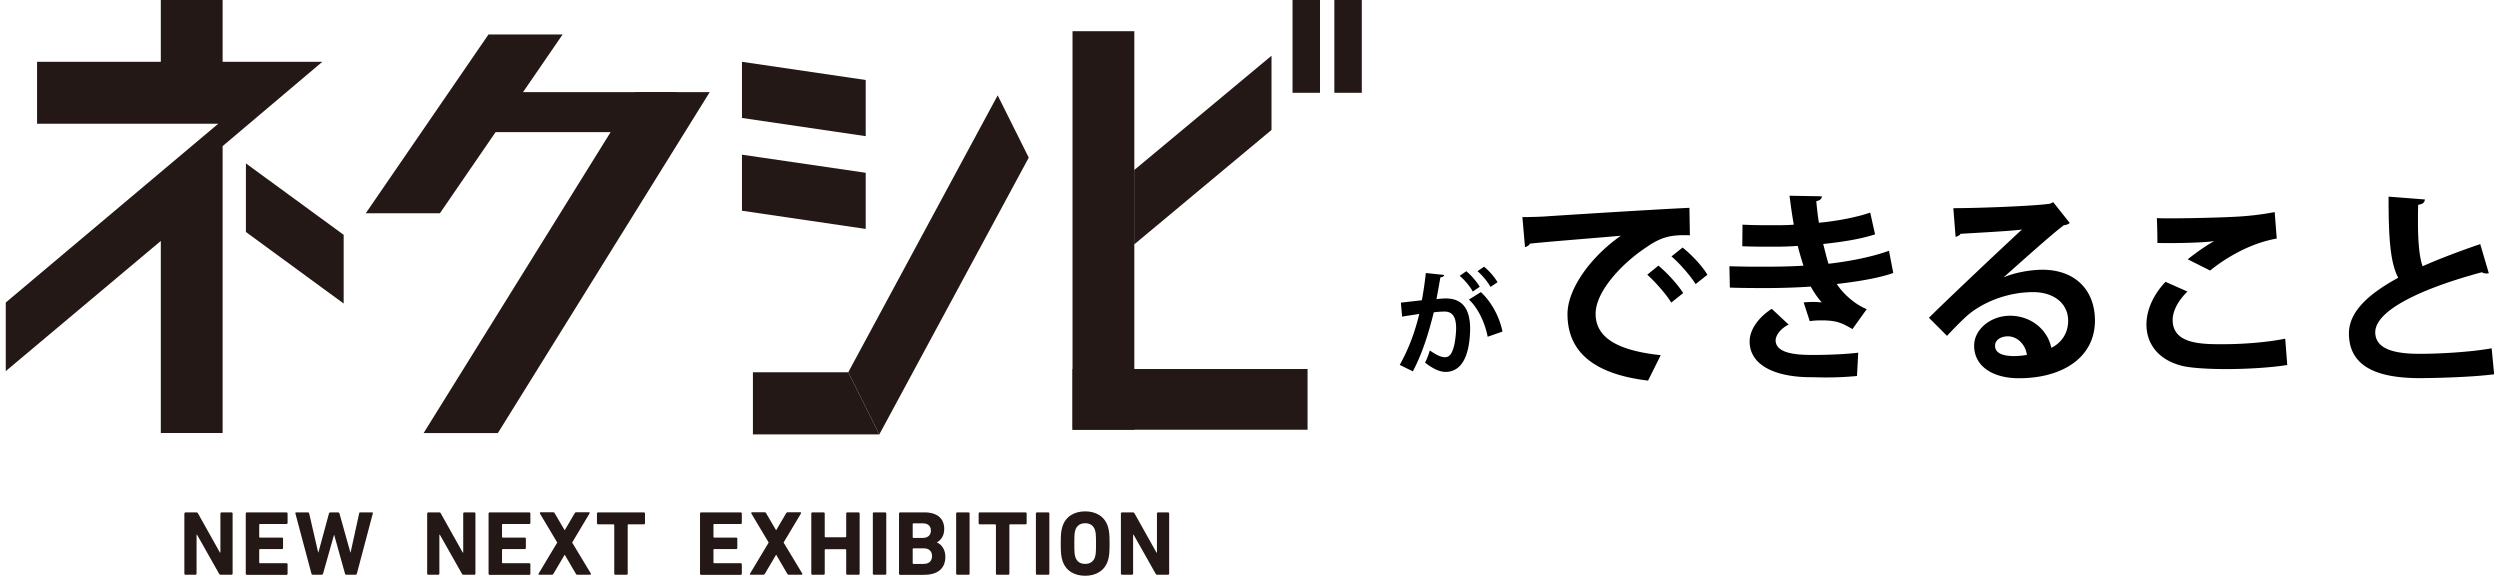
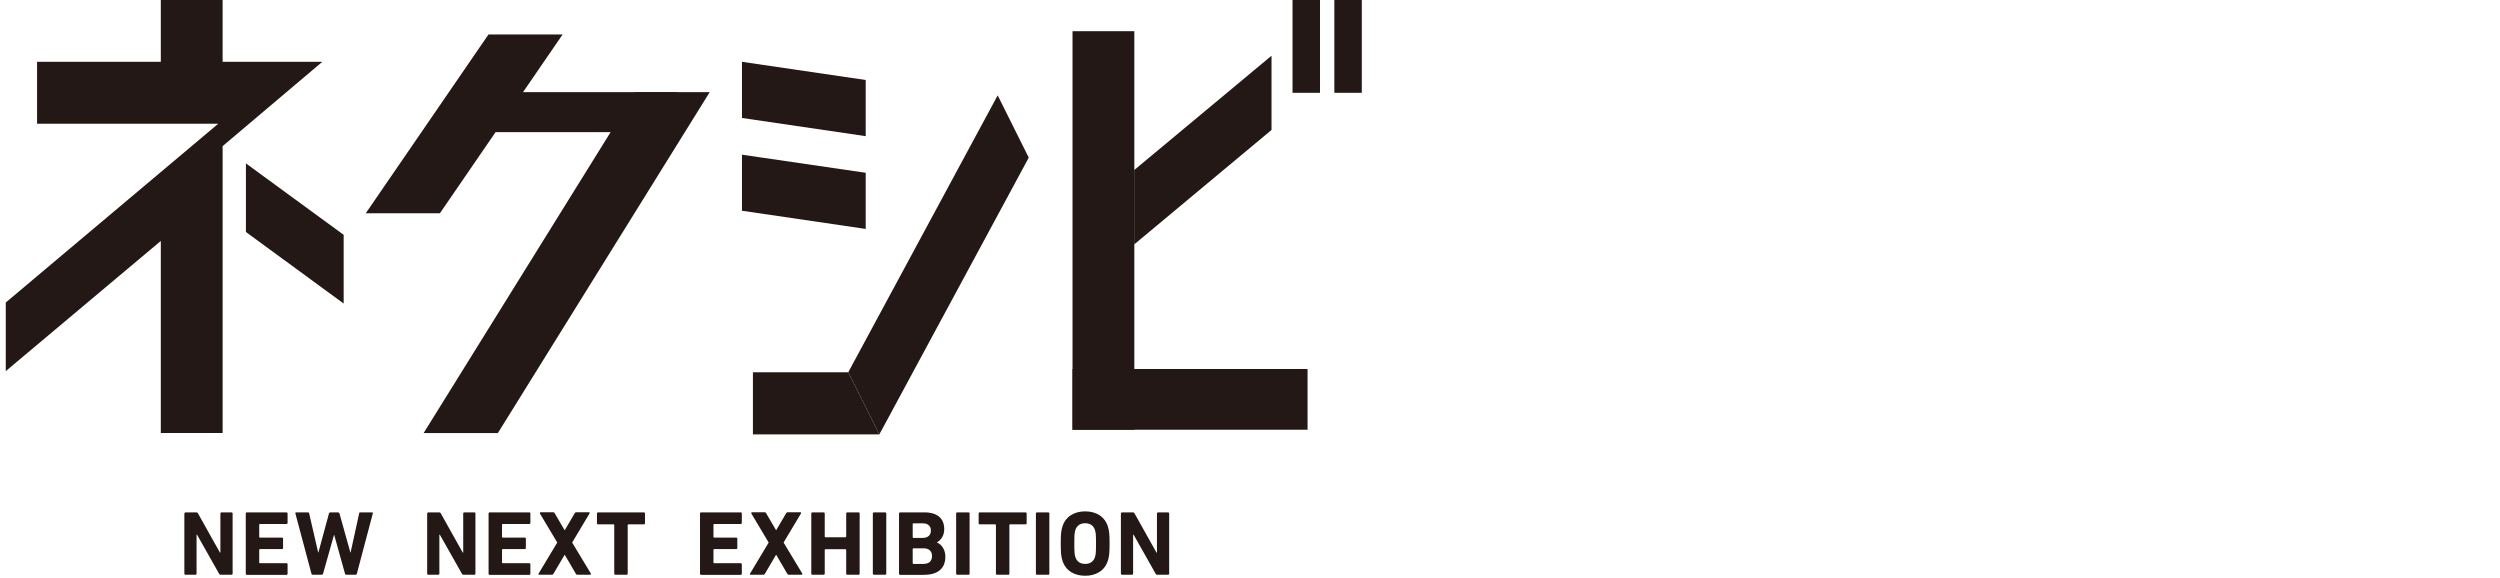
<svg xmlns="http://www.w3.org/2000/svg" width="264" height="61" fill="none">
  <path d="M19.48 54.202s.037-.096.096-.096h1.158c.071 0 .131.024.167.096l2.327 4.153h.047v-4.153s.036-.096.096-.096h1.098s.095.036.095.096v6.396s-.035.096-.095.096H23.31c-.083 0-.131-.024-.167-.096l-2.339-4.14h-.047v4.14s-.036.096-.096.096h-1.098s-.095-.036-.095-.096v-6.396h.012zm6.473 0s.036-.096.096-.096h4.224s.096.036.096.096v1.038s-.036.096-.096.096h-2.84s-.06.023-.06.06v1.312s.024.06.06.06h2.363s.095.035.095.095v1.026s-.036.096-.095.096h-2.363s-.06.024-.06.06v1.372s.024.06.06.06h2.84s.096.035.096.095v1.038s-.036.096-.096.096h-4.224s-.096-.036-.096-.096v-6.408zm10.617 6.492c-.072 0-.108-.036-.132-.096l-1.145-4.105h-.024l-1.158 4.105s-.06.096-.131.096h-.967s-.095-.036-.119-.096l-1.706-6.396s0-.096.083-.096h1.253c.072 0 .107.036.12.096l.954 4.14h.024l1.122-4.14s.06-.096.13-.096h.848s.096.036.12.096l1.157 4.14h.024l.907-4.14c0-.072.048-.096.12-.096h1.24c.072 0 .084.036.084.096l-1.695 6.396s-.06.096-.131.096h-.979zm8.551-6.492s.036-.096.096-.096h1.157c.072 0 .132.024.167.096l2.327 4.153h.048v-4.153s.036-.096.096-.096h1.097s.096.036.096.096v6.396s-.036.096-.096.096h-1.157c-.084 0-.131-.024-.167-.096l-2.34-4.14h-.047v4.14s-.036.096-.095.096h-1.098s-.096-.036-.096-.096v-6.396h.012zm6.473 0s.035-.096.095-.096h4.225s.095.036.095.096v1.038s-.036.096-.095.096h-2.84s-.06.023-.06.06v1.312s.024.06.06.06h2.362s.096.035.096.095v1.026s-.036.096-.096.096h-2.362s-.06.024-.06.06v1.372s.024.06.06.06h2.84s.095.035.095.095v1.038s-.036.096-.095.096h-4.225s-.095-.036-.095-.096v-6.408zm9.386 6.492c-.083 0-.13-.024-.166-.096l-1.17-2.004h-.023l-1.182 2.004c-.036.072-.083.096-.167.096h-1.337c-.071 0-.095-.06-.06-.12l1.97-3.281-1.838-3.079s0-.12.06-.12h1.348c.084 0 .12.025.155.096l1.05 1.79h.024l1.05-1.79c.036-.071.084-.095.156-.095h1.348c.072 0 .084.06.06.12l-1.838 3.078 1.981 3.282s0 .119-.06.119h-1.36zm3.98 0s-.095-.036-.095-.096v-5.167s-.024-.06-.06-.06h-1.67s-.096-.035-.096-.095v-1.074s.036-.096.096-.096h4.88s.096.036.096.096v1.074s-.036.095-.096.095h-1.67s-.06.024-.06.06v5.167s-.036.096-.096.096H64.96zm8.962-6.492s.036-.096.095-.096h4.225s.095.036.095.096v1.038s-.036.096-.095.096h-2.84s-.06.023-.06.06v1.312s.024.06.06.06h2.362s.096.035.096.095v1.026s-.036.096-.096.096h-2.362s-.06.024-.06.06v1.372s.024.06.06.06h2.84s.095.035.095.095v1.038s-.036.096-.095.096h-4.225s-.095-.036-.095-.096v-6.408zm9.387 6.492c-.084 0-.131-.024-.167-.096l-1.17-2.004h-.023l-1.182 2.004c-.036.072-.083.096-.167.096h-1.336c-.072 0-.096-.06-.06-.12l1.969-3.281-1.838-3.079s0-.12.06-.12h1.348c.084 0 .12.025.156.096l1.05 1.79h.023l1.05-1.79c.036-.071.084-.095.156-.095h1.348c.072 0 .084.06.06.12l-1.838 3.078 1.981 3.282s0 .119-.06.119h-1.36zm2.363-6.492s.036-.096.095-.096h1.23s.095.036.095.096v2.47s.024.06.06.06H89.3s.06-.024.06-.06v-2.47s.035-.096.095-.096h1.229s.095.036.095.096v6.396s-.035.096-.095.096h-1.23s-.095-.036-.095-.096v-2.542s-.024-.06-.06-.06h-2.147s-.06.025-.06.06v2.542s-.036.096-.096.096h-1.229s-.095-.036-.095-.096v-6.396zm6.5 0s.036-.096.095-.096h1.23s.095.036.095.096v6.396s-.036.096-.096.096h-1.229s-.095-.036-.095-.096v-6.396zm2.778 0s.035-.096.095-.096h2.566c1.432 0 2.1.704 2.1 1.755 0 .716-.334 1.157-.764 1.408v.024c.442.167.883.704.883 1.491 0 1.301-.859 1.922-2.291 1.922h-2.506s-.096-.036-.096-.096v-6.396l.012-.012zm2.493 2.601c.538 0 .86-.286.86-.775 0-.49-.322-.764-.86-.764h-1.002s-.06.024-.06.06v1.42s.024.06.06.06h1.002zm-1.002 2.745h1.086c.585 0 .895-.31.895-.823 0-.514-.31-.824-.895-.824h-1.086s-.06.024-.06.06v1.527s.024.06.06.06zm4.528-5.346s.036-.096.095-.096h1.229s.096.036.096.096v6.396s-.036.096-.096.096h-1.229s-.095-.036-.095-.096v-6.396zm4.296 6.492s-.095-.036-.095-.096v-5.167s-.024-.06-.06-.06h-1.671s-.095-.035-.095-.095v-1.074s.036-.096.095-.096h4.881s.095.036.095.096v1.074s-.035.095-.095.095h-1.671s-.059.024-.059.06v5.167s-.036.096-.096.096h-1.229zm4.126-6.492s.035-.096.095-.096h1.229s.096.036.096.096v6.396s-.036.096-.096.096h-1.229s-.095-.036-.095-.096v-6.396zm2.804 5c-.144-.453-.179-.823-.179-1.802 0-.978.035-1.348.179-1.802.334-1.062 1.253-1.599 2.398-1.599 1.146 0 2.065.537 2.399 1.6.143.453.179.823.179 1.801 0 .979-.036 1.349-.179 1.802-.334 1.062-1.253 1.599-2.399 1.599-1.145 0-2.064-.537-2.398-1.599zm3.436-.382c.084-.239.108-.549.108-1.42 0-.871-.024-1.181-.108-1.42-.143-.453-.489-.728-1.038-.728s-.895.274-1.038.728c-.084.227-.107.549-.107 1.42 0 .871.023 1.181.107 1.42.143.454.489.728 1.038.728s.895-.274 1.038-.728zm2.748-4.618s.036-.096.096-.096h1.157c.072 0 .131.024.167.096l2.327 4.153h.048v-4.153s.036-.096.095-.096h1.098s.096.036.096.096v6.396s-.036.096-.096.096h-1.157c-.084 0-.132-.024-.167-.096l-2.339-4.14h-.048v4.14s-.036.096-.095.096h-1.098s-.096-.036-.096-.096v-6.396h.012zM16.982 0h6.527v6.528h10.526L23.509 15.43v30.298h-6.527V25.442L.609 39.189v-7.244l22.435-18.878H3.914v-6.54h13.068V0z" fill="#231815" />
  <path d="M25.969 17.256v7.243l10.322 7.554v-7.255L25.97 17.256zm20.484 5.264h-7.828l12.96-18.88h7.828l-12.96 18.88zm6.122 23.21h-7.84L67.108 9.726h7.84L52.576 45.729z" fill="#231815" />
  <path d="M70.175 13.951H49.602V9.727h21.873l-1.3 4.224zm49.622 11.837v-7.852l14.475-12.053v7.84l-14.475 12.065zm-.012-22.495h-6.527v42.089h6.527V3.293z" fill="#231815" />
  <path d="M138.079 38.963h-24.821v6.42h24.821v-6.42zM139.392 0h-2.9v9.797h2.9V0zm4.414 0h-2.9v9.797h2.9V0zM92.86 45.87l-3.282-6.563 15.776-29.237 3.282 6.576L92.86 45.87zm-1.441-31.491l-13.067-1.922v-5.93l13.067 1.92v5.932zm0 9.796l-13.067-1.921v-5.919l13.067 1.91v5.93z" fill="#231815" />
  <path d="M92.861 45.871H79.508v-6.563H89.58l3.281 6.563z" fill="#231815" />
-   <path d="M152.502 29.034c-.024.167-.179.227-.394.25-.107.585-.286 1.612-.417 2.304.31-.036.74-.072.978-.072 1.969 0 2.578 1.373 2.578 3.234-.048 2.65-.788 4.523-2.613 4.523-.478 0-1.194-.227-2.148-.979.191-.37.381-.859.501-1.288.811.572 1.277.716 1.599.716.501 0 .74-.406.931-1.086.155-.525.25-1.516.25-1.957 0-1.182-.37-1.778-1.217-1.778-.286 0-.692.023-1.146.083-.537 2.184-1.193 4.308-2.207 6.23l-1.385-.68c.979-1.767 1.588-3.426 2.065-5.383-.43.072-1.289.191-1.814.287l-.131-1.48 2.219-.25c.156-.872.311-1.874.418-2.877l1.933.203zm3.019 1.754c-.25-.5-.906-1.288-1.384-1.658l.704-.49c.537.442 1.134 1.146 1.42 1.647l-.74.501zm1.576 4.774c-.287-1.528-1.062-3.091-1.981-3.926l1.265-.788c1.097 1.014 1.969 2.602 2.279 4.165l-1.563.549zm.298-5.263c-.251-.49-.907-1.277-1.372-1.659l.692-.477c.537.43 1.145 1.134 1.42 1.647l-.74.49zm3.371-7.374c.668 0 1.658-.024 2.255-.06 2.47-.167 11.754-.752 15.382-.919l.048 2.9c-1.91-.06-2.96.107-4.666 1.313-2.363 1.563-5.287 4.534-5.287 6.98 0 2.447 2.172 3.867 6.874 4.368l-1.337 2.685c-6.097-.728-8.508-3.305-8.508-7.028 0-2.626 2.411-6.015 5.633-8.27-2.662.239-7.626.62-9.607.835-.048.167-.322.322-.513.37l-.274-3.162v-.012zm14.355 5.12c.919.751 2.041 1.992 2.626 2.899l-1.265 1.014c-.478-.835-1.766-2.279-2.53-2.947l1.181-.967h-.012zm2.554-1.91c.967.775 2.065 1.933 2.625 2.876l-1.241.99c-.489-.8-1.694-2.207-2.553-2.923l1.181-.943h-.012zm22.241 2.696c-1.503.537-3.759.907-5.954 1.158.644.99 1.825 2.1 3.162 2.661l-1.504 2.1c-1.121-.644-1.634-.919-3.329-.919-.382 0-.8.024-1.181.084l-.645-1.981c.275-.024.621-.048.967-.048s.692.024.943.048a9.492 9.492 0 01-1.158-1.67 71.29 71.29 0 01-4.618.155c-1.05 0-2.602 0-3.926-.048l-.048-2.256c.859.024 1.885.048 2.852.048 1.659 0 3.306 0 4.964-.107-.155-.514-.429-1.373-.596-2.089a32.16 32.16 0 01-2.471.084c-1.181 0-2.338 0-3.389-.048l.024-2.28c1.134.06 2.28.06 3.27.06.644 0 1.504 0 2.148-.06-.167-.882-.322-2.04-.453-3.054l3.412.06c0 .262-.214.453-.584.513.059.692.155 1.551.274 2.279 1.742-.155 3.974-.56 5.418-1.074l.513 2.303c-1.671.537-3.604.812-5.477 1.015.191.727.382 1.55.561 2.088 2.279-.263 4.618-.728 6.384-1.373l.453 2.34-.012.011zm-3.806 10.872a33.3 33.3 0 01-3.413.155c-.49 0-1.027-.024-1.635-.024-3.723-.048-6.301-1.313-6.301-3.783 0-1.348 1.098-2.661 2.339-3.437l1.778 1.659c-.883.453-1.348 1.122-1.372 1.659 0 1.48 2.47 1.551 3.997 1.551 1.528 0 3.485-.083 4.726-.239l-.131 2.47.012-.011zm15.485-10.418c1.182-.513 2.864-.8 4.105-.8 3.27 0 5.525 1.994 5.525 5.37 0 3.843-3.353 6.087-8.031 6.087-2.768 0-4.725-1.265-4.725-3.437 0-1.742 1.766-3.162 3.782-3.162 2.28 0 3.998 1.527 4.368 3.389 1.05-.514 1.778-1.528 1.778-2.852 0-1.85-1.527-3.032-3.699-3.032-2.924 0-5.633 1.23-7.16 2.662a37.898 37.898 0 00-1.933 1.957l-1.91-1.91c1.528-1.527 6.946-6.658 9.821-9.32-1.05.156-4.773.347-6.491.454-.06.155-.322.274-.513.322l-.239-3.03c2.745 0 8.807-.24 10.227-.478l.322-.155 1.742 2.195c-.131.132-.382.215-.62.239-1.122.812-4.571 3.914-6.337 5.477v.024h-.012zm1.134 8.318c.37 0 1.026-.06 1.312-.132-.155-1.133-1.05-1.956-2.016-1.956-.704 0-1.349.37-1.349.99 0 1.014 1.349 1.098 2.065 1.098h-.012zm28.804.942c-1.718.275-4.212.43-6.444.43-1.874 0-3.568-.108-4.475-.299-2.769-.62-3.95-2.446-3.95-4.403 0-1.67.859-3.306 2.017-4.51l2.315 1.025c-.991.967-1.563 2.041-1.563 3.008 0 2.553 3.09 2.553 5.262 2.553 2.172 0 4.666-.19 6.623-.584l.215 2.768v.012zm-10.501-11.17c.728-.584 1.885-1.42 2.744-1.885v-.024c-1.098.167-4.152.239-5.954.191 0-.644-.024-2.017-.06-2.625.382.024.907.024 1.48.024 2.172 0 5.31-.084 6.814-.167a30.994 30.994 0 004.152-.49l.215 2.793c-3.079.537-5.74 2.315-7.029 3.377l-2.362-1.181v-.012zm31.753 1.48c-.06.024-.156.024-.215.024a.94.94 0 01-.49-.13c-6.467 1.741-11.277 4.056-11.253 6.36.024 1.61 1.695 2.255 4.666 2.255 1.993 0 5.311-.167 7.626-.585l.262 2.745c-2.47.322-6.599.406-7.816.406-4.213 0-7.518-1.027-7.518-4.726 0-2.255 2.017-4.14 5.203-5.871-.8-1.552-1.026-3.926-1.015-8.568l3.831.298c-.024.322-.239.501-.704.56-.024.621-.024 1.206-.024 1.743 0 2.124.131 3.723.489 4.75 1.826-.812 3.891-1.587 6.086-2.34l.907 3.08h-.035z" fill="#000" />
</svg>